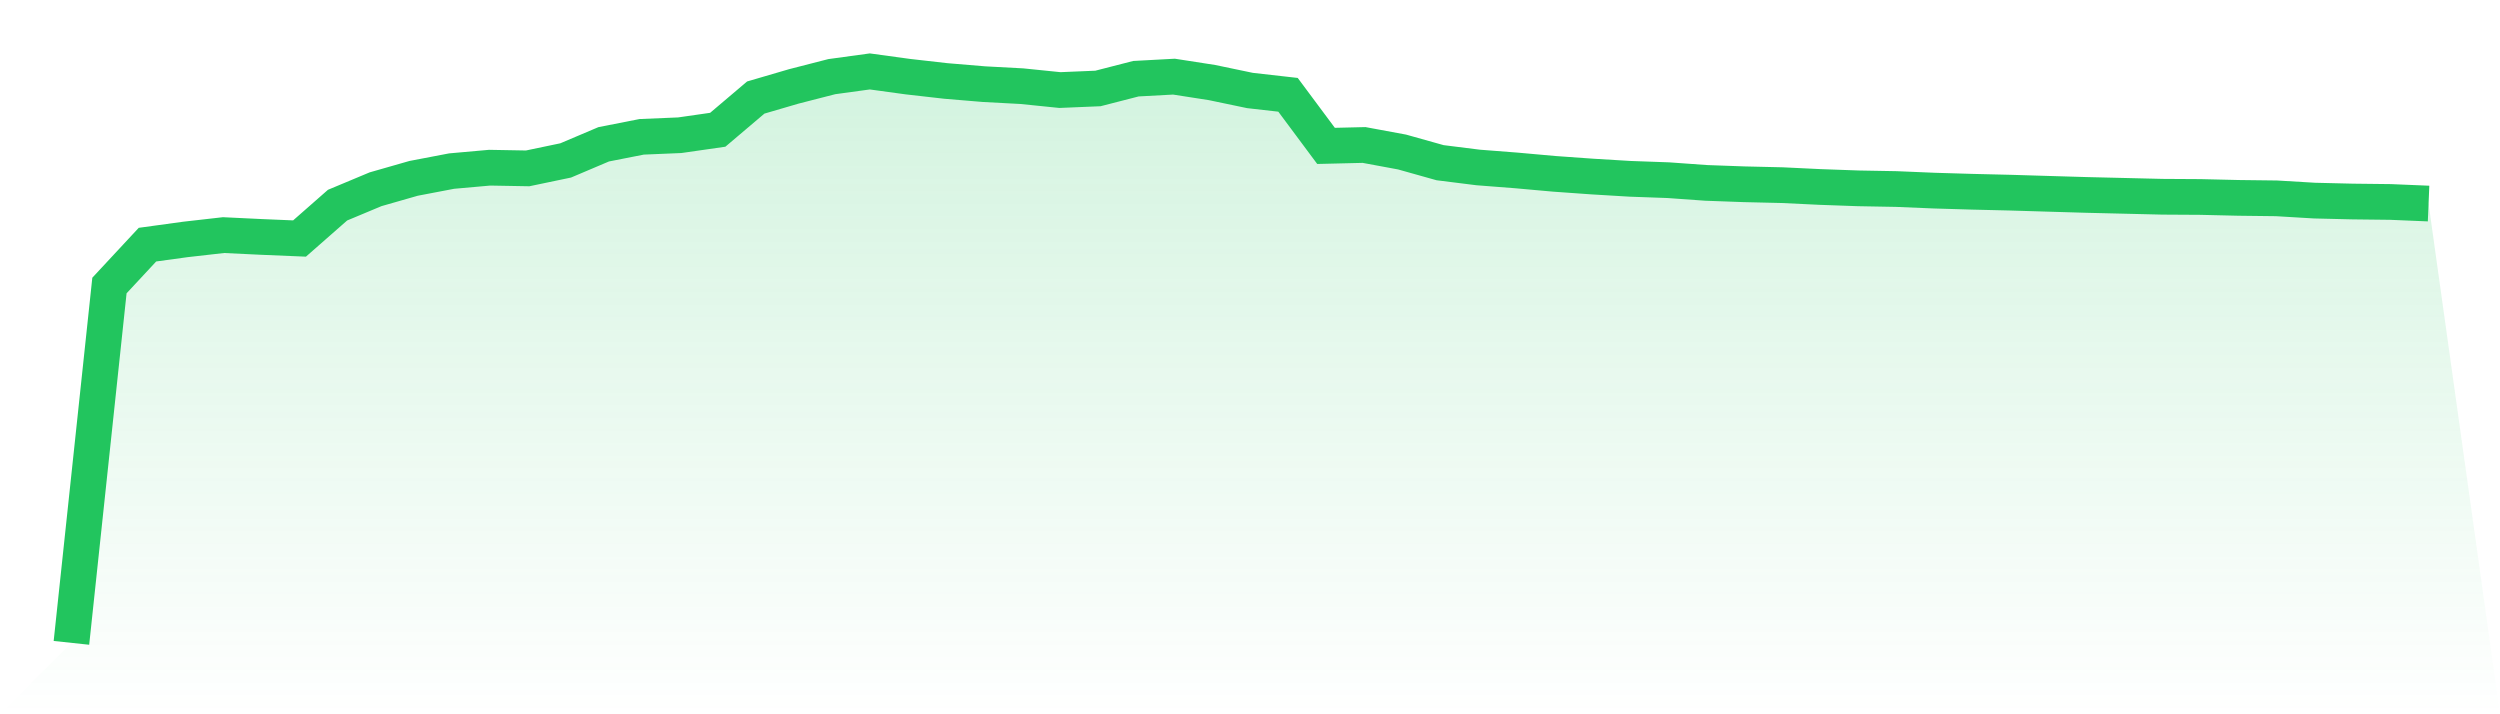
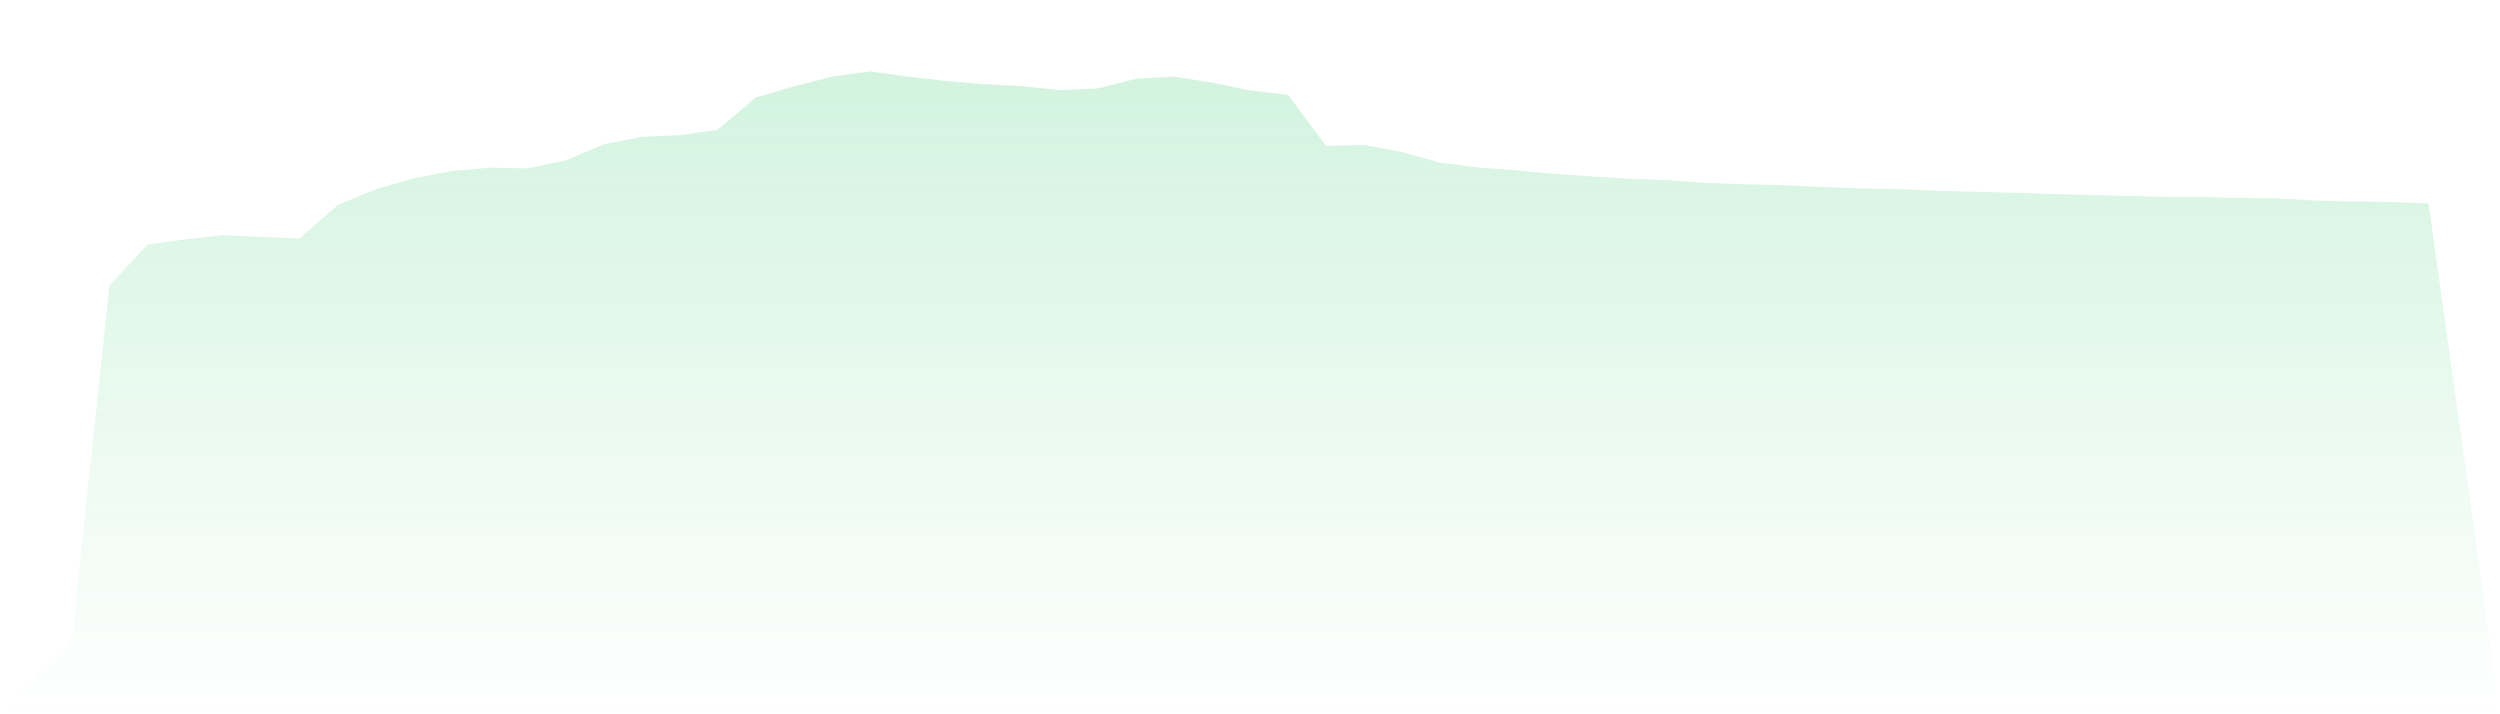
<svg xmlns="http://www.w3.org/2000/svg" viewBox="0 0 140 40">
  <defs>
    <linearGradient id="gradient" x1="0" x2="0" y1="0" y2="1">
      <stop offset="0%" stop-color="#22c55e" stop-opacity="0.2" />
      <stop offset="100%" stop-color="#22c55e" stop-opacity="0" />
    </linearGradient>
  </defs>
  <path d="M4,36 L4,36 L6.129,15.989 L8.258,13.7 L10.387,13.408 L12.516,13.166 L14.645,13.268 L16.774,13.357 L18.903,11.488 L21.032,10.598 L23.161,9.988 L25.29,9.581 L27.419,9.391 L29.548,9.429 L31.677,8.984 L33.806,8.081 L35.935,7.662 L38.065,7.573 L40.194,7.267 L42.323,5.462 L44.452,4.839 L46.581,4.292 L48.71,4 L50.839,4.292 L52.968,4.534 L55.097,4.712 L57.226,4.826 L59.355,5.043 L61.484,4.954 L63.613,4.407 L65.742,4.292 L67.871,4.623 L70,5.068 L72.129,5.309 L74.258,8.17 L76.387,8.119 L78.516,8.513 L80.645,9.111 L82.774,9.378 L84.903,9.543 L87.032,9.734 L89.161,9.886 L91.29,10.014 L93.419,10.09 L95.548,10.242 L97.677,10.319 L99.806,10.369 L101.935,10.471 L104.065,10.547 L106.194,10.586 L108.323,10.675 L110.452,10.738 L112.581,10.789 L114.71,10.853 L116.839,10.916 L118.968,10.967 L121.097,11.018 L123.226,11.031 L125.355,11.081 L127.484,11.107 L129.613,11.234 L131.742,11.285 L133.871,11.31 L136,11.399 L140,40 L0,40 z" fill="url(#gradient)" />
-   <path d="M4,36 L4,36 L6.129,15.989 L8.258,13.7 L10.387,13.408 L12.516,13.166 L14.645,13.268 L16.774,13.357 L18.903,11.488 L21.032,10.598 L23.161,9.988 L25.29,9.581 L27.419,9.391 L29.548,9.429 L31.677,8.984 L33.806,8.081 L35.935,7.662 L38.065,7.573 L40.194,7.267 L42.323,5.462 L44.452,4.839 L46.581,4.292 L48.71,4 L50.839,4.292 L52.968,4.534 L55.097,4.712 L57.226,4.826 L59.355,5.043 L61.484,4.954 L63.613,4.407 L65.742,4.292 L67.871,4.623 L70,5.068 L72.129,5.309 L74.258,8.17 L76.387,8.119 L78.516,8.513 L80.645,9.111 L82.774,9.378 L84.903,9.543 L87.032,9.734 L89.161,9.886 L91.29,10.014 L93.419,10.09 L95.548,10.242 L97.677,10.319 L99.806,10.369 L101.935,10.471 L104.065,10.547 L106.194,10.586 L108.323,10.675 L110.452,10.738 L112.581,10.789 L114.71,10.853 L116.839,10.916 L118.968,10.967 L121.097,11.018 L123.226,11.031 L125.355,11.081 L127.484,11.107 L129.613,11.234 L131.742,11.285 L133.871,11.31 L136,11.399" fill="none" stroke="#22c55e" stroke-width="2" />
</svg>